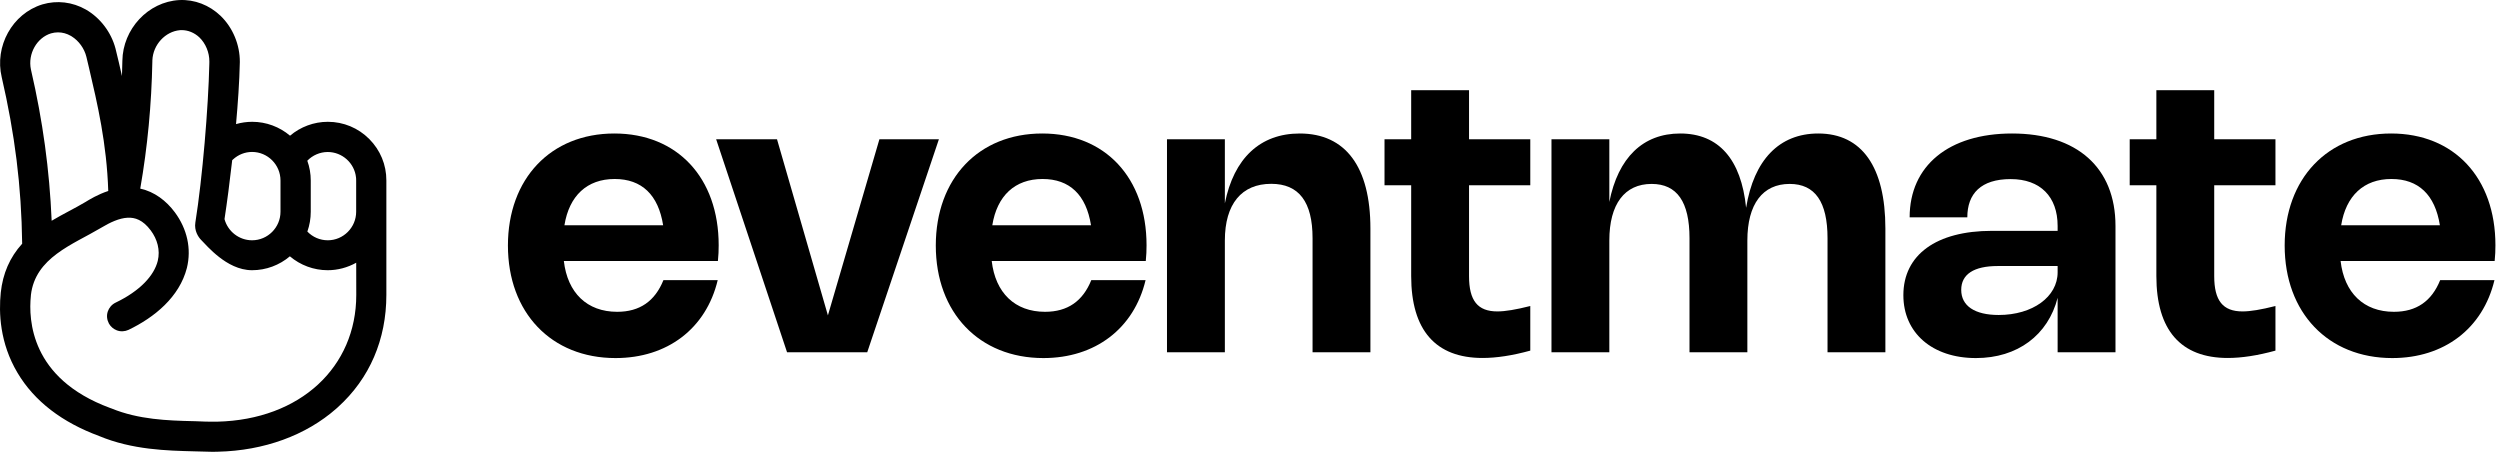
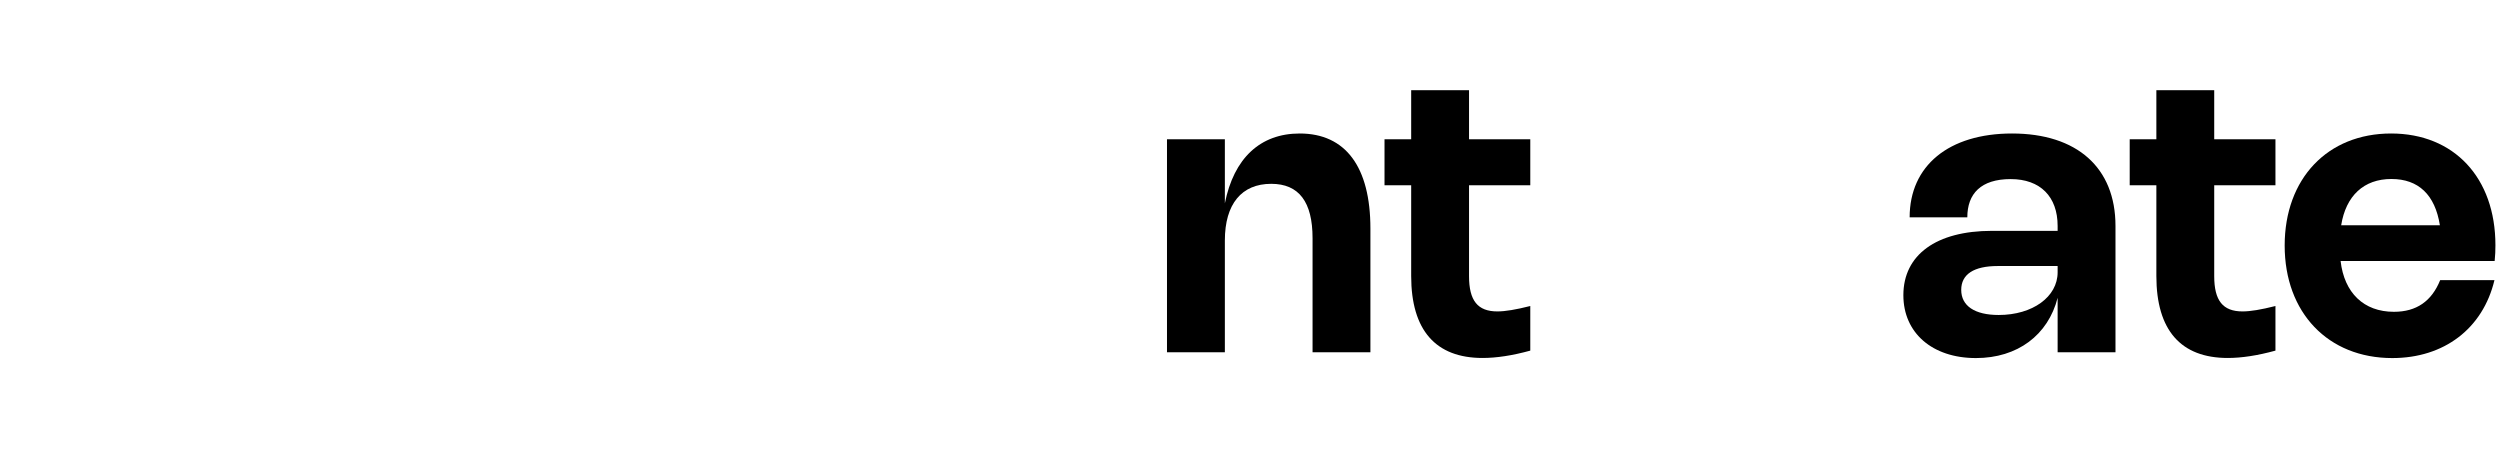
<svg xmlns="http://www.w3.org/2000/svg" width="176" height="32" viewBox="0 0 176 32" fill="none">
-   <path d="M46.706 19.72H50.527C49.711 23.134 46.978 25.208 43.333 25.208C38.811 25.208 35.758 22.012 35.758 17.286C35.758 12.574 38.777 9.398 43.251 9.398C47.678 9.398 50.595 12.512 50.595 17.266C50.595 17.626 50.582 17.993 50.541 18.374H39.695C39.953 20.618 41.327 21.951 43.449 21.951C45.04 21.951 46.107 21.203 46.706 19.72ZM39.736 15.858H46.685C46.345 13.716 45.183 12.601 43.272 12.601C41.327 12.601 40.069 13.784 39.736 15.858Z" fill="black" />
-   <path d="M61.91 9.806H66.098L61.053 24.8H55.409L50.417 9.806H54.702L58.285 22.202L61.91 9.806Z" fill="black" />
-   <path d="M76.828 19.72H80.649C79.833 23.134 77.1 25.208 73.455 25.208C68.933 25.208 65.88 22.012 65.88 17.286C65.88 12.574 68.899 9.398 73.373 9.398C77.8 9.398 80.717 12.512 80.717 17.266C80.717 17.626 80.704 17.993 80.663 18.374H69.817C70.075 20.618 71.449 21.951 73.57 21.951C75.162 21.951 76.229 21.203 76.828 19.72ZM69.858 15.858H76.807C76.467 13.716 75.305 12.601 73.394 12.601C71.449 12.601 70.191 13.784 69.858 15.858Z" fill="black" />
  <path d="M86.23 16.932V24.8H82.156V9.806H86.23V14.314C86.862 11.139 88.719 9.398 91.5 9.398C94.73 9.398 96.477 11.751 96.477 16.089V24.8H92.404V16.769C92.404 14.212 91.445 12.941 89.494 12.941C87.413 12.941 86.23 14.355 86.23 16.932Z" fill="black" />
  <path d="M107.732 24.684C106.467 25.031 105.352 25.201 104.372 25.201C101.074 25.201 99.347 23.25 99.347 19.435V13.043H97.47V9.806H99.347V6.352H103.42V9.806H107.732V13.043H103.42V19.442C103.42 21.162 104.026 21.924 105.413 21.924C105.97 21.924 106.712 21.801 107.732 21.543V24.684Z" fill="black" />
-   <path d="M113.297 16.932V24.8H109.224V9.806H113.297V14.219C113.916 11.098 115.663 9.398 118.288 9.398C120.995 9.398 122.579 11.214 122.926 14.627C123.47 11.261 125.258 9.398 128.005 9.398C131.079 9.398 132.731 11.758 132.731 16.089V24.8H128.658V16.769C128.658 14.212 127.781 12.948 125.993 12.948C124.095 12.948 123.014 14.362 123.014 16.932V24.8H118.941V16.769C118.941 14.212 118.064 12.948 116.275 12.948C114.378 12.948 113.297 14.362 113.297 16.932Z" fill="black" />
  <path d="M134.439 15.3C134.439 11.669 137.193 9.398 141.647 9.398C146.223 9.398 148.93 11.805 148.93 15.906V24.8H144.857V20.965C144.183 23.59 142.035 25.208 139.104 25.208C136.037 25.208 133.997 23.44 133.997 20.781C133.997 17.939 136.316 16.252 140.226 16.252H144.857V15.906C144.857 13.845 143.639 12.608 141.552 12.608C139.451 12.608 138.499 13.641 138.499 15.3H134.439ZM144.857 18.728H140.647C138.961 18.728 138.07 19.306 138.07 20.407C138.07 21.536 139.022 22.175 140.709 22.175C143.095 22.175 144.857 20.897 144.857 19.17V18.728Z" fill="black" />
  <path d="M160.192 24.684C158.928 25.031 157.812 25.201 156.833 25.201C153.535 25.201 151.808 23.25 151.808 19.435V13.043H149.931V9.806H151.808V6.352H155.881V9.806H160.192V13.043H155.881V19.442C155.881 21.162 156.486 21.924 157.874 21.924C158.431 21.924 159.172 21.801 160.192 21.543V24.684Z" fill="black" />
  <path d="M171.789 19.72H175.61C174.794 23.134 172.061 25.208 168.416 25.208C163.894 25.208 160.841 22.012 160.841 17.286C160.841 12.574 163.86 9.398 168.334 9.398C172.761 9.398 175.678 12.512 175.678 17.266C175.678 17.626 175.665 17.993 175.624 18.374H164.778C165.036 20.618 166.41 21.951 168.531 21.951C170.123 21.951 171.19 21.203 171.789 19.72ZM164.819 15.858H171.768C171.428 13.716 170.265 12.601 168.355 12.601C166.41 12.601 165.152 13.784 164.819 15.858Z" fill="black" />
-   <path fill-rule="evenodd" clip-rule="evenodd" d="M15.526 1.111L15.529 1.114C16.394 1.948 16.893 3.16 16.884 4.366L16.884 4.374C16.858 5.723 16.744 7.324 16.617 8.736C16.985 8.63 17.369 8.575 17.757 8.575C18.742 8.575 19.682 8.93 20.419 9.553C21.155 8.93 22.095 8.575 23.08 8.575C24.182 8.575 25.22 9.007 25.997 9.788C26.771 10.567 27.204 11.6 27.2 12.705L27.2 20.757C27.2 23.9 26.024 26.645 23.787 28.666L23.686 28.757C21.533 30.66 18.569 31.726 15.352 31.8L15.358 31.8C15.219 31.808 15.083 31.808 14.969 31.808C14.713 31.808 13.851 31.781 13.662 31.774L13.671 31.774C11.774 31.726 9.312 31.671 6.976 30.695L6.991 30.7C4.384 29.74 2.419 28.251 1.23 26.242C-0.017 24.147 -0.092 22.01 0.054 20.602L0.054 20.6C0.197 19.26 0.689 18.117 1.561 17.157C1.509 13.075 1.041 9.426 0.12 5.43L0.121 5.435C-0.396 3.265 0.859 0.964 2.976 0.312L2.98 0.311L2.984 0.309C4.01 0.008 5.097 0.136 6.042 0.671L6.046 0.673C7.06 1.257 7.828 2.273 8.13 3.413C8.293 4.057 8.438 4.705 8.586 5.352C8.599 4.997 8.608 4.64 8.615 4.281C8.645 2.052 10.419 0.125 12.623 0.004L12.626 0.004L12.629 0.004C13.703 -0.046 14.731 0.355 15.526 1.111ZM12.783 2.12L12.719 2.121L12.664 2.125C11.648 2.214 10.77 3.138 10.727 4.247L10.726 4.308L10.726 4.315C10.666 7.375 10.389 10.315 9.874 13.279C10.873 13.495 11.705 14.134 12.307 14.944C13.175 16.114 13.491 17.511 13.156 18.867C12.63 20.912 10.879 22.34 9.05 23.221C8.787 23.342 8.49 23.359 8.218 23.254C7.988 23.164 7.793 22.997 7.67 22.782C7.528 22.515 7.49 22.213 7.59 21.924C7.676 21.674 7.862 21.438 8.135 21.307C9.871 20.474 10.849 19.398 11.107 18.363L11.106 18.367C11.29 17.604 11.076 16.842 10.613 16.222C10.054 15.473 9.498 15.3 8.978 15.328C8.392 15.359 7.756 15.653 7.107 16.042L7.105 16.044C5.11 17.229 2.483 18.13 2.176 20.77C2.176 20.79 2.175 20.809 2.173 20.828C2.084 21.68 2.089 23.138 2.795 24.628C3.491 26.097 4.901 27.668 7.751 28.721L7.761 28.725C7.765 28.726 7.77 28.727 7.774 28.729L7.819 28.744C7.833 28.749 7.848 28.754 7.862 28.76C9.758 29.537 11.803 29.608 13.575 29.649L13.723 29.652L13.743 29.653C14.252 29.68 14.763 29.694 15.272 29.686L15.294 29.686C21.155 29.544 25.081 25.834 25.081 20.765L25.077 18.496C24.468 18.836 23.775 19.023 23.069 19.023C22.084 19.023 21.144 18.668 20.407 18.045C19.671 18.668 18.731 19.023 17.746 19.023C16.819 19.023 16.012 18.553 15.427 18.097C14.835 17.636 14.361 17.1 14.147 16.878C13.966 16.691 13.661 16.243 13.753 15.665C14.254 12.532 14.668 7.545 14.736 4.51L14.739 4.336C14.745 3.699 14.477 3.057 14.038 2.633L14.04 2.635C13.677 2.293 13.228 2.118 12.783 2.12ZM23.073 10.701C22.527 10.701 22.005 10.93 21.634 11.315C21.796 11.762 21.877 12.23 21.877 12.709V14.907C21.877 15.382 21.797 15.855 21.638 16.302C22.011 16.692 22.525 16.915 23.075 16.916C24.173 16.916 25.074 16.015 25.074 14.907V12.735C25.074 12.662 25.074 12.619 25.071 12.579L25.069 12.559L25.068 12.549L25.063 12.49C24.958 11.485 24.094 10.701 23.073 10.701ZM17.746 10.697C17.247 10.697 16.77 10.886 16.399 11.229L16.346 11.279L16.346 11.288C16.173 12.814 15.988 14.233 15.805 15.425C16.04 16.297 16.837 16.916 17.746 16.916C18.846 16.916 19.747 16.015 19.747 14.907V12.706C19.747 11.598 18.846 10.697 17.746 10.697ZM4.085 2.278C3.921 2.278 3.752 2.302 3.589 2.35L3.594 2.348C2.601 2.653 1.944 3.777 2.178 4.895L2.192 4.957C2.192 4.958 2.192 4.96 2.193 4.962C3.009 8.492 3.486 11.967 3.637 15.542C4.037 15.303 4.453 15.079 4.876 14.853C5.258 14.65 5.639 14.445 6.011 14.224C6.299 14.048 6.881 13.688 7.621 13.445C7.514 10.099 6.861 7.317 6.271 4.798C6.209 4.533 6.144 4.27 6.083 4.005C5.939 3.412 5.548 2.874 5.046 2.561L4.986 2.525C4.7 2.36 4.39 2.278 4.085 2.278Z" fill="black" />
</svg>